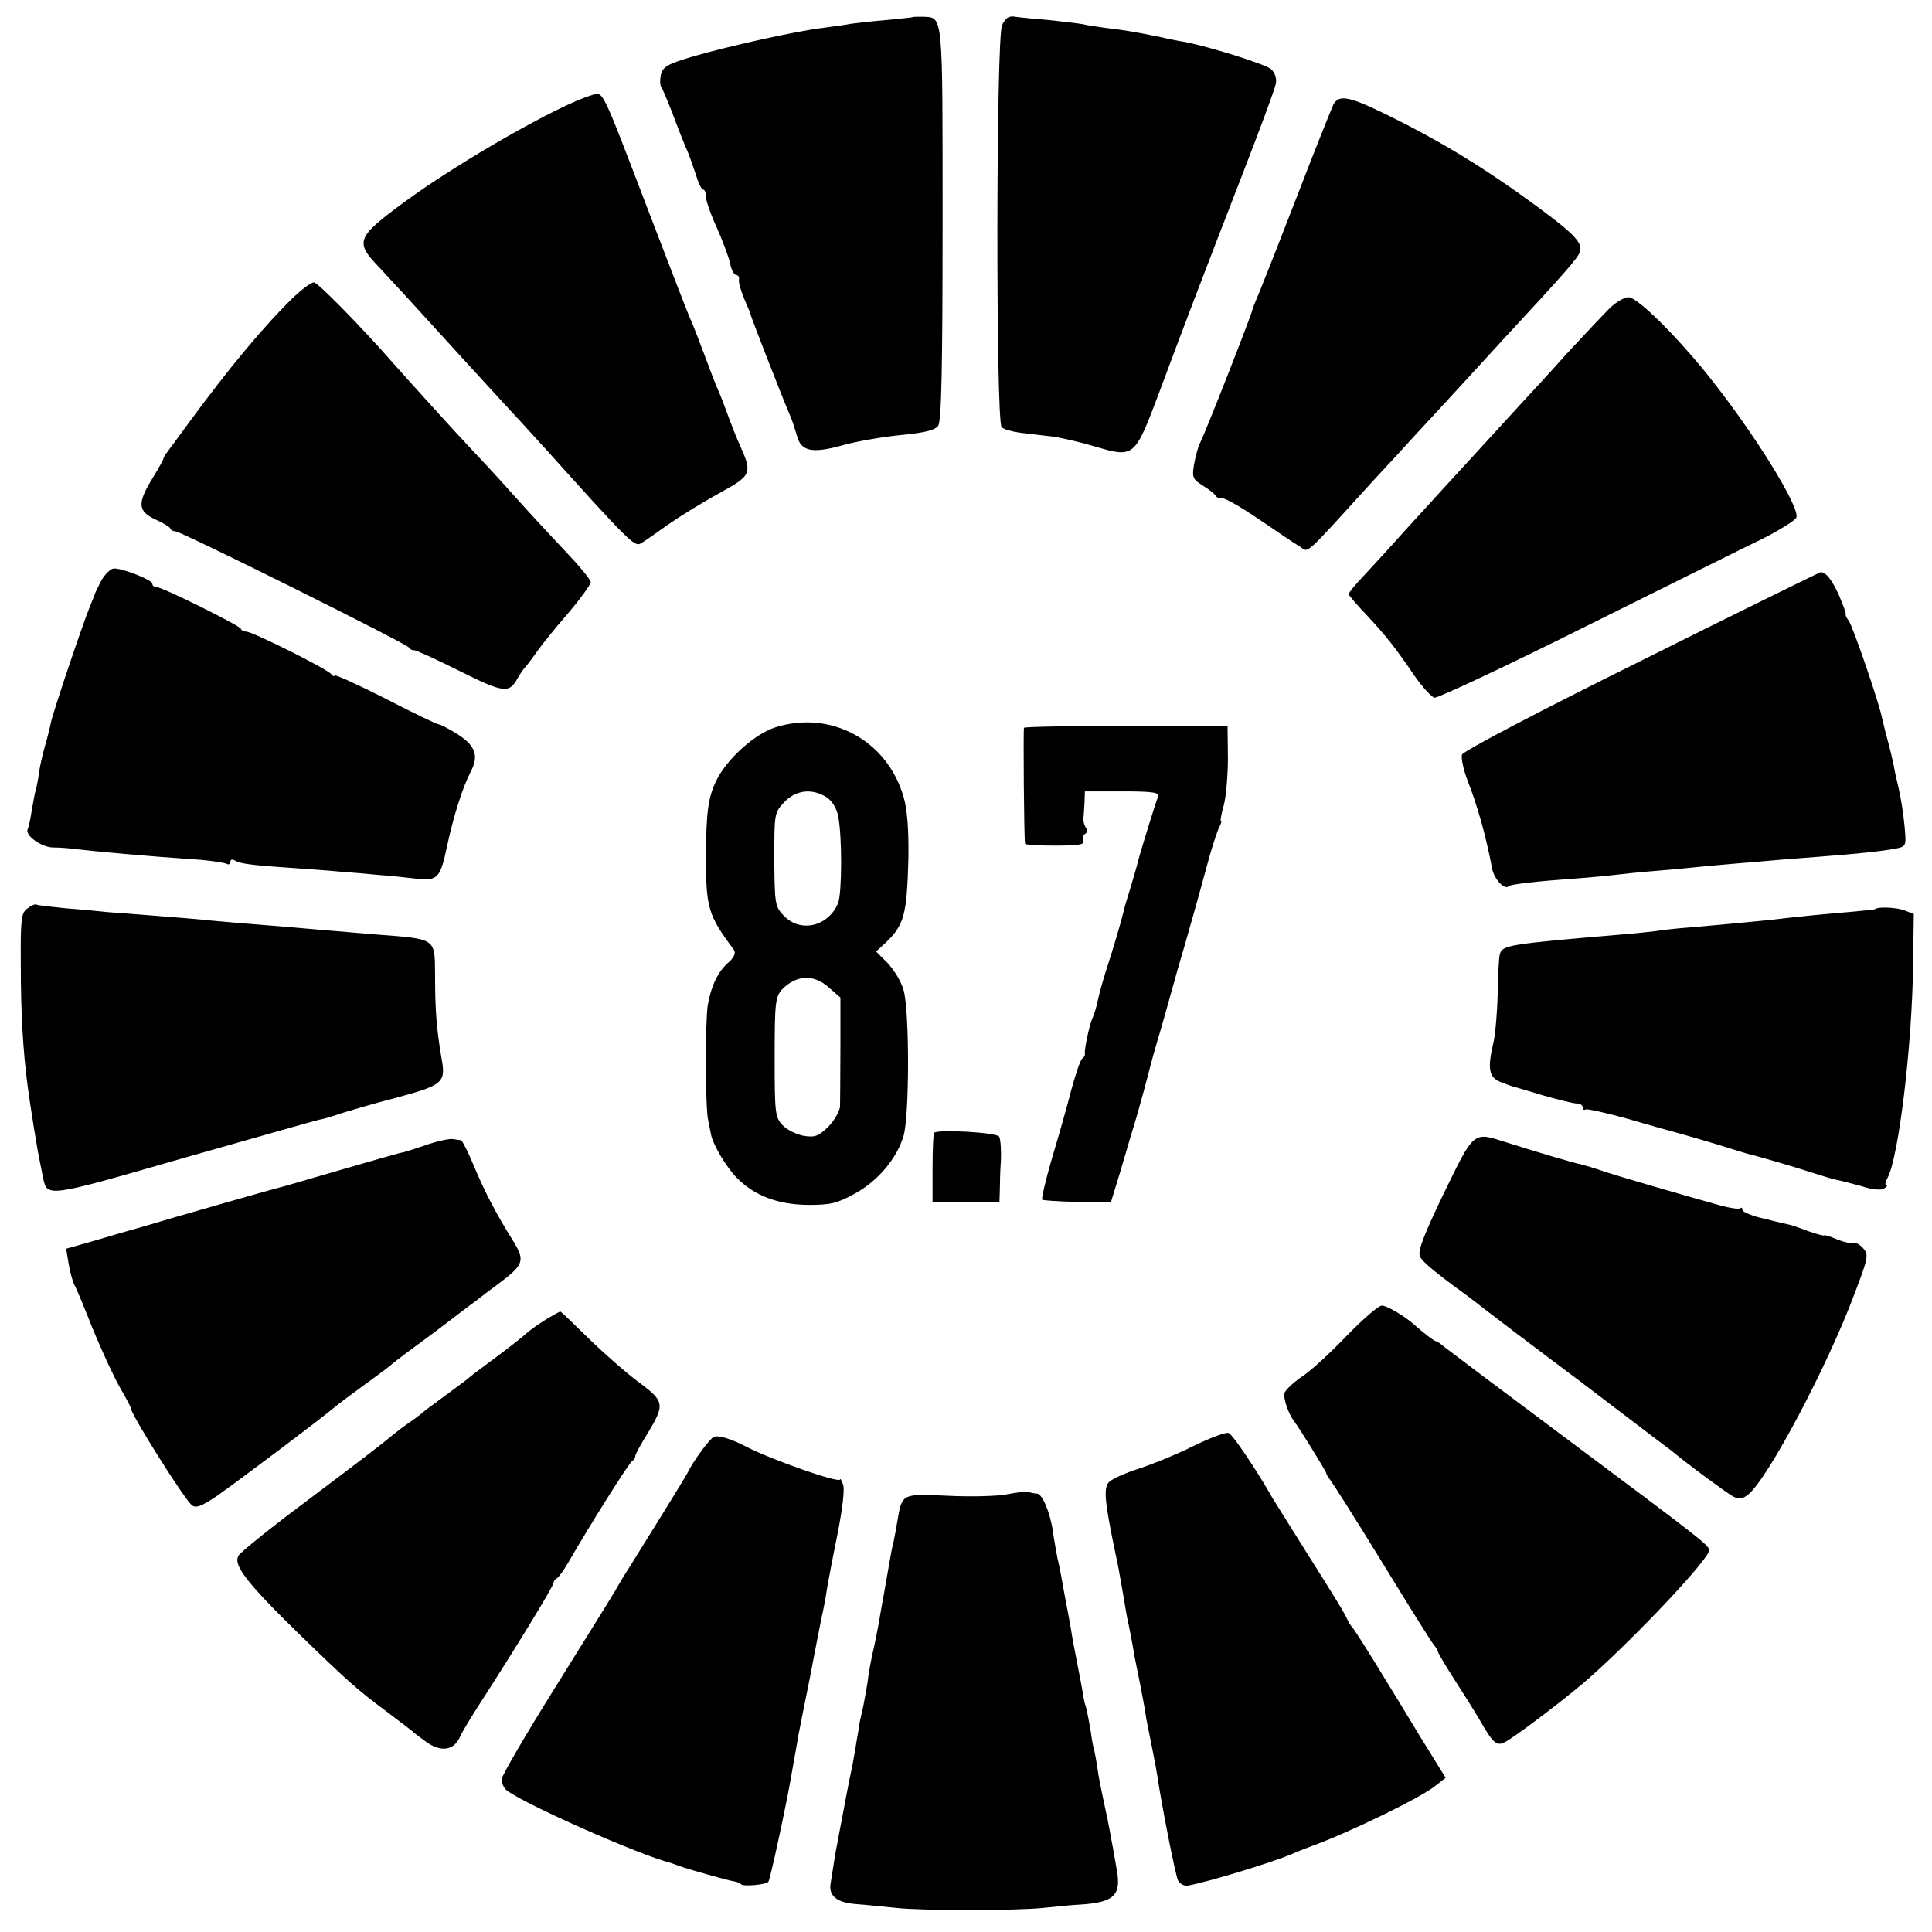
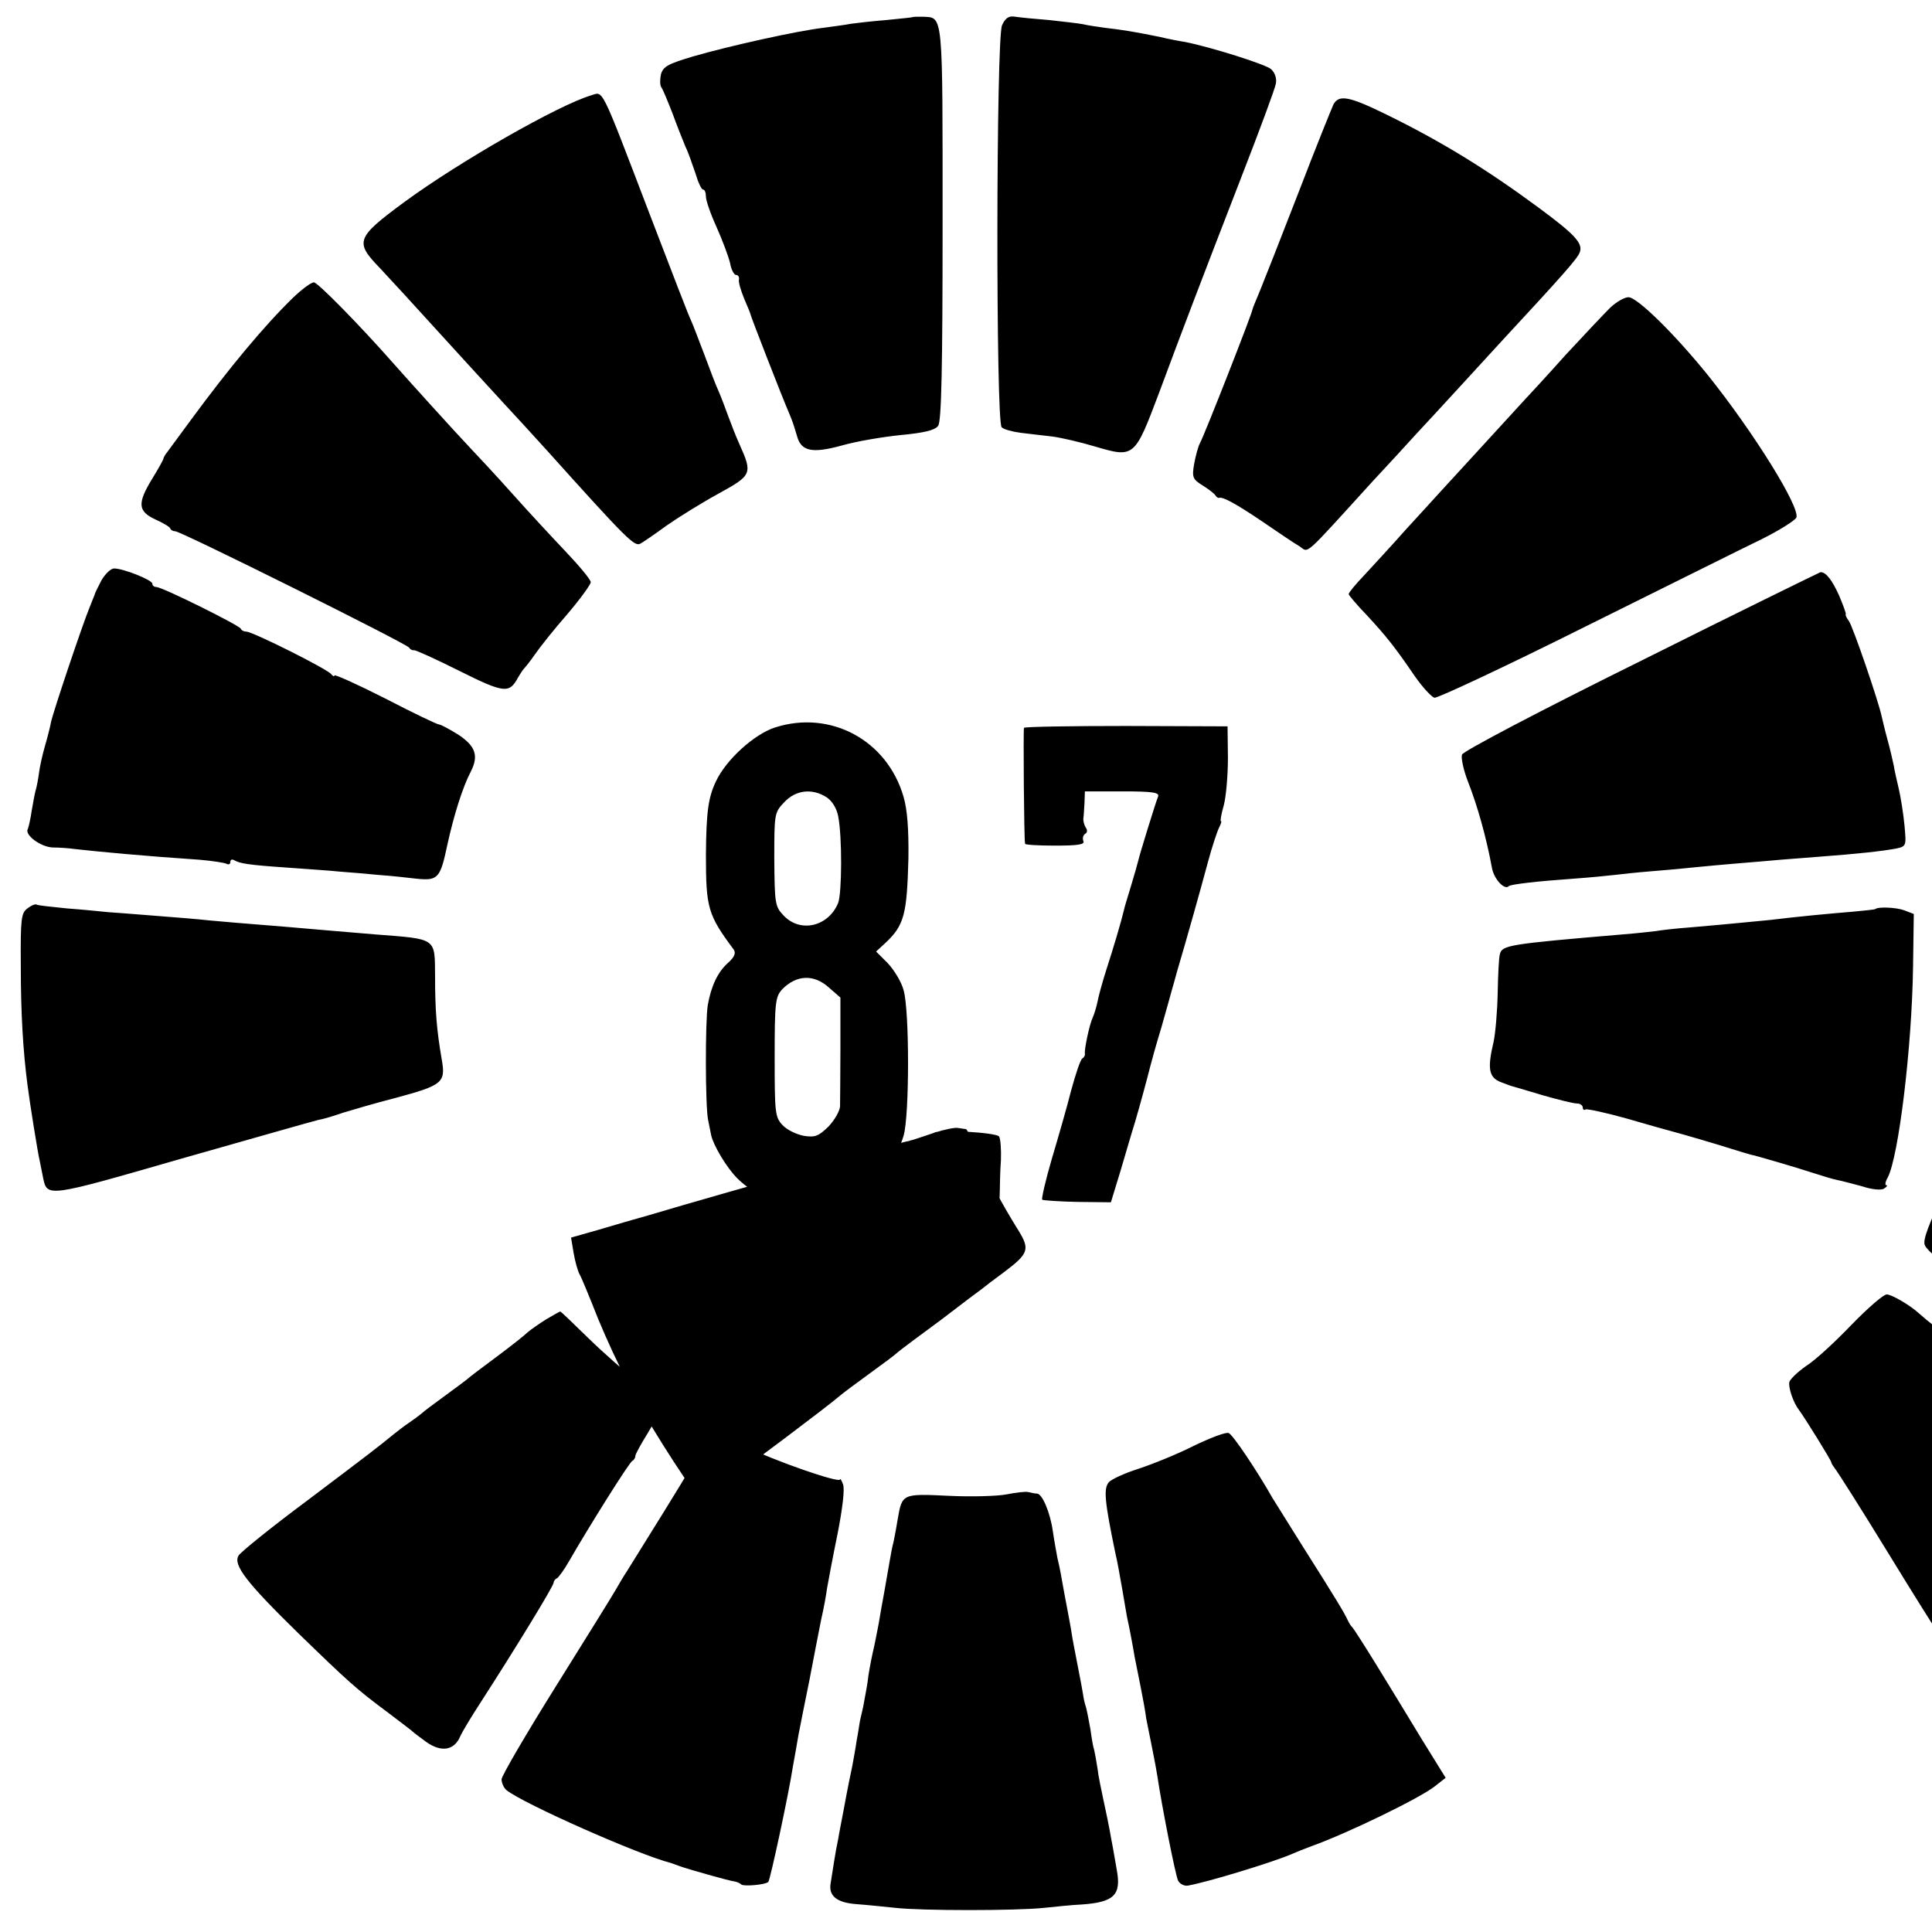
<svg xmlns="http://www.w3.org/2000/svg" version="1.0" width="693.333" height="693.333" viewBox="0 0 520 520">
-   <path d="M245.7 4.6c-.1.1-3.3.4-7.2.8-3.8.3-8.1.8-9.5 1-1.4.3-4.7.7-7.5 1.1-6.9.8-25.4 4.9-35 7.7-6.7 2-8 2.7-8.6 4.8-.3 1.4-.3 2.9.1 3.5.4.5 1.7 3.7 3 7 1.2 3.3 2.8 7.3 3.5 9 .8 1.6 1.9 4.9 2.7 7.2.7 2.4 1.6 4.3 2 4.3.5 0 .8.9.8 1.9 0 1.1 1.3 4.8 2.9 8.3 1.6 3.6 3.2 7.9 3.6 9.6.3 1.8 1.1 3.2 1.6 3.2.6 0 .9.6.8 1.2-.2.7.5 3 1.4 5.2.9 2.1 1.7 4 1.7 4.2 0 .4 8.4 22 10.3 26.4 1.2 2.9 1.1 2.7 2.2 6.3 1.1 4.2 4.1 4.8 12.1 2.6 3.8-1.1 10.9-2.3 15.8-2.8 6.3-.6 9.3-1.3 10.1-2.5.9-1.1 1.2-15.8 1.2-54.6 0-57.3.2-55.2-5.3-55.5-1.4 0-2.6 0-2.7.1zm24 2.2c-1.6 3.4-1.7 106.6-.1 108.2.6.6 2.9 1.2 5.2 1.5 2.3.3 6.1.7 8.5 1 2.3.3 7.5 1.5 11.5 2.7 10.5 3.1 10.6 2.9 17.1-14.3 6.8-18.3 11.2-29.8 22.2-58.2 4.9-12.6 9.1-23.9 9.3-25.2.3-1.4-.3-3-1.3-3.9-1.5-1.3-16.1-5.9-23.1-7.3-1.4-.2-4.5-.8-7-1.4-6.9-1.4-10.1-1.9-14.5-2.4-2.2-.3-4.9-.7-6.1-1-1.1-.2-5.2-.7-9-1.1-3.8-.3-7.9-.7-9.2-.9-1.6-.3-2.6.3-3.5 2.3zM159 25.7c-8.7 2.6-35.2 17.7-50.2 28.7-13 9.6-13.4 10.7-6.5 17.8 1.7 1.9 5.5 5.9 8.2 8.9 9.8 10.8 22.1 24.2 25.5 27.9 1.9 2 6.9 7.5 11 12 22.1 24.6 23.8 26.2 25.4 25.3.6-.3 3.8-2.5 7.1-4.9 3.3-2.3 9.6-6.2 14-8.6 8.9-4.9 9.1-5.3 5.5-13.3-1-2.2-2.3-5.6-3-7.5-.7-1.9-1.8-4.9-2.5-6.5-.8-1.7-2.5-6.2-3.9-10-1.5-3.9-3-7.9-3.5-9-.6-1.1-5.5-13.9-11.1-28.5-13.7-35.8-12.5-33.3-16-32.3zm199.9 2.4c-.5 1.1-4.8 11.7-9.4 23.7-4.6 11.9-9.3 23.8-10.4 26.5-1.1 2.6-2 4.8-2 5 .1.6-13 34-14.1 35.9-.5.9-1.2 3.5-1.6 5.7-.6 3.5-.4 4.1 2.2 5.7 1.6 1 3.2 2.2 3.5 2.7.3.5.8.8 1 .7 1-.4 4.9 1.8 11.7 6.4 4.1 2.8 8.5 5.8 9.9 6.6 2.7 1.7.5 3.7 19.7-17.4 4.5-4.8 9.7-10.5 11.6-12.6 1.9-2 7.3-7.9 12-13s9.6-10.5 11-12c16.4-17.7 20.6-22.4 21.2-24.1.9-2.4-1.3-4.8-11.2-12.1-14.1-10.4-26.2-17.8-40.9-25-10-4.9-12.7-5.4-14.2-2.7zM78.8 80.2C71.1 87.7 61.7 99 51.4 113c-3 4.1-5.9 8-6.4 8.7-.6.7-1 1.5-1 1.7 0 .3-1.4 2.8-3 5.4-4.1 6.7-3.9 8.8.8 11 2 .9 3.9 2 4 2.4.2.5.8.8 1.4.8 1.5 0 62.2 30.2 62.9 31.3.3.5.9.8 1.3.7.4-.1 5.9 2.4 12.3 5.6 12 6 13.4 6.1 15.7 1.8.6-1 1.3-2.1 1.6-2.4.3-.3 1.7-2 3-3.9s5.2-6.8 8.7-10.8c3.5-4.1 6.3-8 6.3-8.6 0-.7-3.1-4.4-6.8-8.3-3.7-3.9-10.1-10.8-14.2-15.4s-9.3-10.2-11.5-12.5c-3.9-4.1-17.1-18.7-20.8-22.9C96.9 87.6 85.5 76 84.5 76c-.8 0-3.3 1.9-5.7 4.2zm354.6 2.6c-1.6 1.6-6.9 7.2-11.9 12.6-4.9 5.5-10.1 11.1-11.5 12.6-8.3 9.1-19.9 21.7-22 24-1.4 1.5-5.6 6.2-9.5 10.4-3.8 4.3-8.9 9.8-11.2 12.3-2.4 2.5-4.3 4.8-4.3 5.2 0 .3 2.2 2.9 4.8 5.6 5.3 5.7 7.6 8.6 13 16.5 2.1 3 4.5 5.6 5.3 5.8.9.1 19.1-8.4 40.5-19.1 21.4-10.6 42.8-21.3 47.6-23.6 4.8-2.4 8.9-5 9.3-5.8 1-2.8-11.4-22.8-23.8-38.3-8.8-10.9-19-21-21.4-21-1.1 0-3.3 1.3-4.9 2.8zM27.3 156.2c-.9 1.8-1.8 3.5-1.8 3.8-.1.3-.7 1.8-1.4 3.5-1.9 4.6-10 28.7-10.4 31-.2 1.1-.9 3.9-1.6 6.3-.7 2.4-1.4 5.6-1.6 7.2-.2 1.6-.6 3.7-.9 4.7-.3 1-.7 3.5-1.1 5.7-.3 2.1-.8 4.2-1 4.7-1 1.6 3.5 4.9 6.7 5 1.8 0 4.4.2 5.8.4 6.1.7 18.8 1.9 33.7 2.9 3.5.3 6.7.8 7.3 1.1.5.3 1 .1 1-.5s.4-.8 1-.5c1.5.9 3.8 1.3 14.1 2 5.2.4 11.7.8 14.4 1.1 2.8.2 7.5.6 10.5.9 3 .2 7.6.7 10.1 1 5.8.6 6.4-.1 8.3-9.1 1.7-7.8 4.1-15.5 6.3-19.7 2.2-4.3 1.3-6.9-3.4-10-2.4-1.5-4.7-2.7-5.1-2.7-.5 0-7-3.1-14.5-7-7.5-3.8-13.7-6.6-13.7-6.2 0 .4-.4.2-.8-.3-.8-1.3-21.2-11.5-22.9-11.5-.6 0-1.3-.3-1.5-.8-.4-.9-21.1-11.2-22.7-11.2-.6 0-1.1-.4-1.1-.9 0-1-7.8-4.1-10.3-4.1-.9 0-2.4 1.5-3.4 3.2zm414.5 21.6c-27.5 13.6-48 24.4-48.3 25.3-.3.9.4 4.1 1.5 7 2.6 6.6 5 15 6.6 23.7.6 2.9 3.4 5.9 4.5 4.7.6-.5 7.5-1.3 17.4-2 4.3-.3 9.3-.8 11-1 1.6-.2 6.2-.7 10-1 3.9-.3 9.3-.8 12-1.1 2.8-.3 7.7-.7 11-1 3.3-.3 7.6-.6 9.5-.8 1.9-.2 7.6-.6 12.5-1 10.7-.8 17-1.5 20.8-2.2 2.8-.6 2.8-.7 2.3-6.2-.3-3.2-1-7.5-1.5-9.7-.5-2.2-1.2-5.1-1.4-6.5-.3-1.4-1-4.5-1.7-7s-1.3-5.2-1.5-6c-.8-4-7.9-24.7-8.9-25.9-.6-.8-1-1.6-.8-1.8.1-.2-.7-2.4-1.8-5-1.9-4.2-3.5-6.3-5-6.3-.3.1-22 10.7-48.2 23.8zm-233.2 18c-5.6 1.8-13.2 8.7-15.9 14.5-2.1 4.4-2.6 8.3-2.7 19.7 0 14.4.5 16.2 7.5 25.6.6.9.2 2-1.6 3.6-2.7 2.4-4.5 6.2-5.4 11.3-.7 4.2-.7 27.4.1 31 .3 1.6.7 3.4.8 4 .6 2.8 4.2 8.8 7 11.6 4.8 4.8 11 7.1 19.1 7.2 6 0 7.8-.4 12.5-3 6.3-3.4 11.4-9.5 13.2-15.6 1.6-5.5 1.6-33.8 0-39.2-.6-2.3-2.6-5.5-4.3-7.3l-3.1-3.1 2.5-2.3c5.1-4.8 5.8-7.7 6.2-22.8.1-7.8-.3-13.1-1.3-16.5-4.4-15.3-19.7-23.5-34.6-18.7zm13.9 18.8c1.5 1 2.7 3 3.1 5.1 1.1 5.6 1 20.6 0 23.3-2.6 6.4-10.2 8.2-14.7 3.4-2.3-2.4-2.4-3.2-2.5-15.1 0-12.2 0-12.6 2.7-15.4 3.1-3.3 7.5-3.8 11.4-1.3zm.6 51.2l3.1 2.7V282c0 7.4-.1 14.5-.1 15.8-.1 1.3-1.5 3.7-3.1 5.4-2.7 2.6-3.6 3-6.7 2.5-2-.4-4.5-1.6-5.7-2.9-2-2.1-2.1-3.4-2.1-18.3 0-14.7.2-16.2 2-18.2 3.8-3.9 8.5-4.2 12.6-.5zm52.5-69.9c-.2.6 0 30 .3 31.2 0 .3 3.7.5 8.1.5 6.2 0 8-.3 7.6-1.2-.3-.8-.1-1.6.5-2 .6-.3.6-1.1.1-1.7-.4-.7-.7-1.8-.6-2.5.1-.6.2-2.6.3-4.2l.1-3h10.1c8.2 0 10 .3 9.6 1.4-.7 1.7-5 15.7-5.3 17.1-.1.5-1 3.7-2 7s-1.9 6.2-1.9 6.5c-.7 3-3 10.7-4.6 15.6-1.1 3.4-2.2 7.4-2.5 9-.3 1.5-.9 3.4-1.3 4.3-.8 1.6-2.3 8.5-2.1 9.7.1.4-.2 1-.7 1.3-.5.3-1.8 4.2-3 8.6-1.1 4.4-3.5 12.7-5.2 18.4-1.7 5.8-2.8 10.7-2.6 11 .3.2 4.6.5 9.5.6l9 .1 2.6-8.5c1.4-4.7 3.1-10.6 3.9-13.1 1.2-4.1 3.1-11 4.1-15 .2-.8 1.5-5.6 3-10.5 1.4-5 2.7-9.5 2.8-10 .2-.6.8-2.8 1.4-5 2.5-8.4 6.4-22.3 8.3-29.4 1.1-4.1 2.5-8.3 3-9.3s.8-1.8.5-1.8c-.2 0 .1-1.9.8-4.3.6-2.3 1.1-8 1.1-12.7l-.1-8.5-27.3-.1c-15 0-27.3.2-27.5.5zM7.4 244.5c-1.7 1.2-1.9 2.7-1.8 15.7 0 12.4.6 22.7 1.8 31.8.6 4.8 2.8 18.5 3.3 20.5.2 1.1.6 3.1.9 4.5 1.1 5.3 1 5.3 37.4-5.2 19-5.4 35.5-10.1 36.8-10.4 1.3-.2 4.2-1.1 6.5-1.9 2.3-.7 8.7-2.6 14.2-4 12.6-3.4 13.5-4.1 12.4-10.3-1.4-8.1-1.8-13.4-1.8-22.3-.1-10.6.7-10.1-16.1-11.4-11.8-1-14.4-1.2-23.5-2-15.1-1.2-17-1.4-21.5-1.8-2.5-.3-8.8-.8-14-1.2-5.2-.4-11.1-.9-13-1-1.9-.2-6.9-.7-11-1-4.1-.4-7.7-.8-8.1-1-.3-.3-1.5.2-2.5 1zm497.3.2c-.1.1-2.9.4-6.2.7-6.1.5-14.7 1.3-22 2.2-4.3.4-9.9 1-21.5 2-4.1.3-8.3.8-9.3 1-1 .1-5 .6-9 .9-30.7 2.6-32.4 2.9-33 5.3-.3.9-.5 5.7-.6 10.6-.1 4.8-.6 10.7-1.1 13-1.7 7.2-1.3 9.5 1.8 10.8 1.5.6 3.2 1.2 3.7 1.3.6.2 4.2 1.2 8.1 2.4 3.9 1.1 7.9 2.1 8.8 2.1.9 0 1.6.5 1.6 1.1 0 .5.3.8.8.5.4-.2 5.5.9 11.2 2.5 5.8 1.7 11.2 3.2 12 3.4 3 .8 11.6 3.3 16.3 4.8 2.6.8 4.9 1.5 5 1.5.5 0 12.5 3.5 16.7 4.9 2.5.8 5.4 1.7 6.5 1.9 1.1.2 4.1 1 6.7 1.7 2.7.9 5.2 1.1 5.9.6.8-.5 1-.9.6-.9s-.3-.9.4-2.1c2.9-5.6 6.5-34.9 6.8-56.7l.2-14.2-2.6-1c-2.2-.8-7.1-1-7.8-.3zm-253.3 60.2c-.2.2-.4 4.5-.4 9.6v9.1l9-.1h9l.1-3c0-1.6.1-5.4.3-8.3.1-2.8-.1-5.7-.5-6.3-.6-1.1-16.5-2-17.5-1zm-135.9 3c-2.7.9-5.3 1.8-5.7 1.9-.5.1-.9.2-1 .3-.2 0-1 .2-1.8.4s-7.1 2-14 4-13.8 4-15.5 4.5c-1.6.4-9.5 2.6-17.5 4.9-8 2.3-17.4 5-21 6.1-3.6 1-9.8 2.8-13.8 4l-7.4 2.1.7 4.2c.4 2.3 1.1 4.8 1.6 5.7.5.8 2.7 6.2 5 12 2.4 5.8 5.6 12.7 7.2 15.5 1.6 2.7 2.9 5.2 2.9 5.5 0 1.6 14.2 24.2 16.4 26.1 1.1.9 2.5.4 6.7-2.4 5.3-3.7 29-21.5 31.7-23.9.8-.7 4.4-3.4 8-6 3.6-2.6 7.1-5.2 7.8-5.9.7-.6 5.9-4.5 11.5-8.6 5.5-4.2 10.5-8 11.1-8.4.6-.5 3.2-2.5 5.8-4.4 6.8-5.1 7.2-6.2 3.9-11.5-4.6-7.4-7.6-13.1-10.6-20.3-1.5-3.7-3.1-6.7-3.4-6.8-.3 0-1.3-.2-2.1-.3-.8-.2-3.7.4-6.5 1.3zm273.1 13.3c-5.5 11.4-7.1 15.7-6.4 17 .7 1.5 4.1 4.3 13.3 11 .5.4 2.4 1.8 4 3.1 1.7 1.3 13.2 10.1 25.8 19.5 12.5 9.5 23.5 17.9 24.5 18.6 4.7 3.9 14.9 11.4 16.7 12.4 1.6.8 2.5.7 4.1-.6 5.3-4.4 21.2-34.3 28.6-54.1 3.7-9.7 3.8-10.5 2.2-12.2-.9-1-2-1.6-2.5-1.3-.4.2-2.4-.2-4.4-1-1.9-.8-3.5-1.3-3.5-1.1 0 .2-1.9-.3-4.2-1.1-2.4-.9-4.7-1.7-5.3-1.8-.5-.1-3.6-.8-6.7-1.6-3.2-.7-5.8-1.8-5.8-2.3 0-.6-.3-.8-.6-.5-.3.3-2.6 0-5.2-.7-13.2-3.7-27.2-7.8-31.2-9.1-2.5-.9-5.3-1.7-6.4-2-1.8-.3-12.2-3.4-20.4-6-8.7-2.8-8.4-3.1-16.6 13.8zm-26.1 38.3c-4.4 4.6-9.8 9.6-12.2 11.1-2.3 1.6-4.4 3.6-4.6 4.4-.3 1.5 1.1 5.6 2.6 7.5 1.5 2 8.7 13.6 8.7 14.1 0 .3.5 1 1 1.7.6.7 6.9 10.6 14 22.2s13.3 21.5 13.9 22.2c.6.7 1.1 1.5 1.1 1.8 0 .3 1.9 3.6 4.3 7.3 2.4 3.7 5.4 8.5 6.7 10.7 4.2 7.3 4.9 7.8 7.9 5.9 4.3-2.7 17.2-12.6 22-16.9 12.9-11.5 32-31.8 32.1-34.2 0-1.4-1.3-2.4-40-31.3-16.2-12.1-30.3-22.7-31.3-23.5-.9-.8-1.9-1.5-2.2-1.5-.4 0-3.1-2-5.9-4.5-2.4-2.2-7.2-5-8.6-5.1-.9-.1-5.1 3.6-9.5 8.1zM147 355.1c-1.9 1.2-4.2 2.8-5 3.5-.8.8-4.6 3.8-8.5 6.7-3.8 2.8-7.2 5.4-7.5 5.7-.3.3-3 2.3-6 4.5s-6 4.4-6.6 5c-.6.5-2.2 1.7-3.4 2.5-1.2.8-3 2.2-4 3-4.4 3.6-6.5 5.2-23.2 17.8-9.7 7.2-18.1 14-18.6 14.9-1.5 2.5 2.1 7.2 16 20.8 13.7 13.3 15.7 15.1 24.3 21.5 3.3 2.5 6.2 4.7 6.5 5 .3.3 2 1.6 3.8 2.9 4 2.8 7.4 2.2 9-1.4.6-1.4 3.1-5.5 5.5-9.2 9.3-14.4 19.7-31.4 19.7-32.3 0-.4.4-1 .9-1.2.4-.2 1.9-2.2 3.2-4.5 5.3-9.2 16.3-26.8 17.1-27.1.4-.2.8-.8.8-1.3s1.5-3.2 3.3-6.1c4.7-7.8 4.6-8.6-2.4-13.8-3.4-2.5-9.4-7.8-13.5-11.8-4-3.9-7.4-7.2-7.6-7.2-.2 0-1.9 1-3.8 2.1zm174.4 34c-4.3 2.2-11 4.9-14.9 6.2-3.8 1.2-7.5 2.9-8.1 3.7-1.4 1.7-1.1 5.1 1.9 19.5.3 1.1 1.1 5.4 1.8 9.5s1.3 7.7 1.4 8c.2.7 1.4 6.9 1.9 10 .3 1.4 1 5 1.6 8 .6 3 1.3 6.8 1.5 8.5.3 1.6 1.1 5.5 1.7 8.5.6 3 1.2 6.2 1.3 7 1.2 8.1 4.9 26.9 5.6 28.2.5.9 1.7 1.5 2.7 1.3 5.5-1 22.5-6.2 27.7-8.4 1.1-.5 3.6-1.5 5.5-2.2 10-3.6 29.5-13.1 33.3-16.2l2.8-2.2-6.5-10.5c-3.5-5.8-9-14.8-12.2-20-3.2-5.2-6.1-9.7-6.4-10-.4-.3-.9-1.2-1.3-2-.8-1.8-2.9-5.3-12.2-20-3.8-6.1-7.4-11.8-8-12.8-4.2-7.4-10.7-17.1-11.8-17.5-.8-.3-4.9 1.3-9.3 3.4zm-129.2-2.4c-1.1.4-5.6 6.5-7.2 9.8-.4.9-11.5 18.8-16.2 26.3-1 1.5-2.4 3.9-3.2 5.3-.8 1.4-8 13-16 25.8S135 478 135 478.9c0 1 .6 2.3 1.3 2.9 4.6 3.7 35.8 17.5 44.2 19.6.6.2 1.7.6 2.5.9 1.9.7 13.1 3.9 14.7 4.1.7.1 1.5.5 1.8.8.6.6 6.6.1 7.3-.7.5-.5 5.5-23.7 6.6-31 .4-2.2 1.1-6 1.5-8.5.5-2.5 1.8-9.2 3-15 1.1-5.8 2.5-13 3.1-16 .7-3 1.4-6.9 1.6-8.5.3-1.7 1.5-8.2 2.8-14.5 1.4-7.1 2-12.3 1.5-13.5-.4-1.1-.8-1.7-.8-1.3-.1 1.1-18.2-5.2-25.2-8.8-4.3-2.2-7.3-3.1-8.7-2.7zm78.8 15.5c-2.5.5-9.6.7-15.7.4-12.5-.6-12.5-.6-13.7 6.4-.3 1.9-.8 4.6-1.1 6-.4 1.4-.8 3.8-1.1 5.5-.3 1.6-.9 5.2-1.4 8-.5 2.7-1.2 6.6-1.5 8.5-.4 1.9-1 5.4-1.6 7.8-.5 2.3-1.2 5.9-1.4 8-.3 2-.9 5-1.2 6.7-.4 1.6-.7 3.2-.8 3.5-.1.3-.4 2.7-.9 5.3-.4 2.7-1 5.9-1.2 7-.5 2.4-1 4.6-2.4 12.2-.5 2.7-1.2 6.1-1.4 7.5-.3 1.3-.8 4-1.1 6-.3 2-.7 4.5-.9 5.7-.7 3.5 1.5 5.4 6.9 5.8 2.8.2 7.5.7 10.5 1 6.9.8 32.7.8 40 0 3-.3 7.6-.8 10.1-.9 8.8-.6 10.7-2.6 9.5-9.2-.3-1.6-.9-5.4-1.5-8.4-.5-3-1.5-7.8-2.1-10.5-.6-2.8-1.4-6.6-1.6-8.5-.3-1.9-.7-4.2-.9-5-.3-.8-.7-3.3-1-5.5-.4-2.2-.9-4.9-1.2-6-.4-1.1-.7-2.7-.8-3.5-.1-.8-.8-4.4-1.5-8-.7-3.6-1.4-7.2-1.5-8-.2-1.5-1-5.7-2.1-11.5-.3-1.7-.7-3.9-.9-5-.2-1.1-.6-3-.9-4.2-.2-1.1-.8-4.3-1.2-7-.7-5.2-2.9-10.3-4.3-10.3-.5 0-1.5-.2-2.3-.4-.7-.2-3.3.1-5.8.6z" />
+   <path d="M245.7 4.6c-.1.1-3.3.4-7.2.8-3.8.3-8.1.8-9.5 1-1.4.3-4.7.7-7.5 1.1-6.9.8-25.4 4.9-35 7.7-6.7 2-8 2.7-8.6 4.8-.3 1.4-.3 2.9.1 3.5.4.5 1.7 3.7 3 7 1.2 3.3 2.8 7.3 3.5 9 .8 1.6 1.9 4.9 2.7 7.2.7 2.4 1.6 4.3 2 4.3.5 0 .8.9.8 1.9 0 1.1 1.3 4.8 2.9 8.3 1.6 3.6 3.2 7.9 3.6 9.6.3 1.8 1.1 3.2 1.6 3.2.6 0 .9.6.8 1.2-.2.7.5 3 1.4 5.2.9 2.1 1.7 4 1.7 4.2 0 .4 8.4 22 10.3 26.4 1.2 2.9 1.1 2.7 2.2 6.3 1.1 4.2 4.1 4.8 12.1 2.6 3.8-1.1 10.9-2.3 15.8-2.8 6.3-.6 9.3-1.3 10.1-2.5.9-1.1 1.2-15.8 1.2-54.6 0-57.3.2-55.2-5.3-55.5-1.4 0-2.6 0-2.7.1zm24 2.2c-1.6 3.4-1.7 106.6-.1 108.2.6.6 2.9 1.2 5.2 1.5 2.3.3 6.1.7 8.5 1 2.3.3 7.5 1.5 11.5 2.7 10.5 3.1 10.6 2.9 17.1-14.3 6.8-18.3 11.2-29.8 22.2-58.2 4.9-12.6 9.1-23.9 9.3-25.2.3-1.4-.3-3-1.3-3.9-1.5-1.3-16.1-5.9-23.1-7.3-1.4-.2-4.5-.8-7-1.4-6.9-1.4-10.1-1.9-14.5-2.4-2.2-.3-4.9-.7-6.1-1-1.1-.2-5.2-.7-9-1.1-3.8-.3-7.9-.7-9.2-.9-1.6-.3-2.6.3-3.5 2.3zM159 25.7c-8.7 2.6-35.2 17.7-50.2 28.7-13 9.6-13.4 10.7-6.5 17.8 1.7 1.9 5.5 5.9 8.2 8.9 9.8 10.8 22.1 24.2 25.5 27.9 1.9 2 6.9 7.5 11 12 22.1 24.6 23.8 26.2 25.4 25.3.6-.3 3.8-2.5 7.1-4.9 3.3-2.3 9.6-6.2 14-8.6 8.9-4.9 9.1-5.3 5.5-13.3-1-2.2-2.3-5.6-3-7.5-.7-1.9-1.8-4.9-2.5-6.5-.8-1.7-2.5-6.2-3.9-10-1.5-3.9-3-7.9-3.5-9-.6-1.1-5.5-13.9-11.1-28.5-13.7-35.8-12.5-33.3-16-32.3zm199.9 2.4c-.5 1.1-4.8 11.7-9.4 23.7-4.6 11.9-9.3 23.8-10.4 26.5-1.1 2.6-2 4.8-2 5 .1.6-13 34-14.1 35.9-.5.9-1.2 3.5-1.6 5.7-.6 3.5-.4 4.1 2.2 5.7 1.6 1 3.2 2.2 3.5 2.7.3.5.8.8 1 .7 1-.4 4.9 1.8 11.7 6.4 4.1 2.8 8.5 5.8 9.9 6.6 2.7 1.7.5 3.7 19.7-17.4 4.5-4.8 9.7-10.5 11.6-12.6 1.9-2 7.3-7.9 12-13s9.6-10.5 11-12c16.4-17.7 20.6-22.4 21.2-24.1.9-2.4-1.3-4.8-11.2-12.1-14.1-10.4-26.2-17.8-40.9-25-10-4.9-12.7-5.4-14.2-2.7zM78.8 80.2C71.1 87.7 61.7 99 51.4 113c-3 4.1-5.9 8-6.4 8.7-.6.7-1 1.5-1 1.7 0 .3-1.4 2.8-3 5.4-4.1 6.7-3.9 8.8.8 11 2 .9 3.9 2 4 2.4.2.5.8.8 1.4.8 1.5 0 62.2 30.2 62.9 31.3.3.5.9.8 1.3.7.4-.1 5.9 2.4 12.3 5.6 12 6 13.4 6.1 15.7 1.8.6-1 1.3-2.1 1.6-2.4.3-.3 1.7-2 3-3.9s5.2-6.8 8.7-10.8c3.5-4.1 6.3-8 6.3-8.6 0-.7-3.1-4.4-6.8-8.3-3.7-3.9-10.1-10.8-14.2-15.4s-9.3-10.2-11.5-12.5c-3.9-4.1-17.1-18.7-20.8-22.9C96.9 87.6 85.5 76 84.5 76c-.8 0-3.3 1.9-5.7 4.2zm354.6 2.6c-1.6 1.6-6.9 7.2-11.9 12.6-4.9 5.5-10.1 11.1-11.5 12.6-8.3 9.1-19.9 21.7-22 24-1.4 1.5-5.6 6.2-9.5 10.4-3.8 4.3-8.9 9.8-11.2 12.3-2.4 2.5-4.3 4.8-4.3 5.2 0 .3 2.2 2.9 4.8 5.6 5.3 5.7 7.6 8.6 13 16.5 2.1 3 4.5 5.6 5.3 5.8.9.1 19.1-8.4 40.5-19.1 21.4-10.6 42.8-21.3 47.6-23.6 4.8-2.4 8.9-5 9.3-5.8 1-2.8-11.4-22.8-23.8-38.3-8.8-10.9-19-21-21.4-21-1.1 0-3.3 1.3-4.9 2.8zM27.3 156.2c-.9 1.8-1.8 3.5-1.8 3.8-.1.3-.7 1.8-1.4 3.5-1.9 4.6-10 28.7-10.4 31-.2 1.1-.9 3.9-1.6 6.3-.7 2.4-1.4 5.6-1.6 7.2-.2 1.6-.6 3.7-.9 4.7-.3 1-.7 3.5-1.1 5.7-.3 2.1-.8 4.2-1 4.7-1 1.6 3.5 4.9 6.7 5 1.8 0 4.4.2 5.8.4 6.1.7 18.8 1.9 33.7 2.9 3.5.3 6.7.8 7.3 1.1.5.3 1 .1 1-.5s.4-.8 1-.5c1.5.9 3.8 1.3 14.1 2 5.2.4 11.7.8 14.4 1.1 2.8.2 7.5.6 10.5.9 3 .2 7.6.7 10.1 1 5.8.6 6.4-.1 8.3-9.1 1.7-7.8 4.1-15.5 6.3-19.7 2.2-4.3 1.3-6.9-3.4-10-2.4-1.5-4.7-2.7-5.1-2.7-.5 0-7-3.1-14.5-7-7.5-3.8-13.7-6.6-13.7-6.2 0 .4-.4.2-.8-.3-.8-1.3-21.2-11.5-22.9-11.5-.6 0-1.3-.3-1.5-.8-.4-.9-21.1-11.2-22.7-11.2-.6 0-1.1-.4-1.1-.9 0-1-7.8-4.1-10.3-4.1-.9 0-2.4 1.5-3.4 3.2zm414.5 21.6c-27.5 13.6-48 24.4-48.3 25.3-.3.9.4 4.1 1.5 7 2.6 6.6 5 15 6.6 23.7.6 2.9 3.4 5.9 4.5 4.7.6-.5 7.5-1.3 17.4-2 4.3-.3 9.3-.8 11-1 1.6-.2 6.2-.7 10-1 3.9-.3 9.3-.8 12-1.1 2.8-.3 7.7-.7 11-1 3.3-.3 7.6-.6 9.5-.8 1.9-.2 7.6-.6 12.5-1 10.7-.8 17-1.5 20.8-2.2 2.8-.6 2.8-.7 2.3-6.2-.3-3.2-1-7.5-1.5-9.7-.5-2.2-1.2-5.1-1.4-6.5-.3-1.4-1-4.5-1.7-7s-1.3-5.2-1.5-6c-.8-4-7.9-24.7-8.9-25.9-.6-.8-1-1.6-.8-1.8.1-.2-.7-2.4-1.8-5-1.9-4.2-3.5-6.3-5-6.3-.3.1-22 10.7-48.2 23.8zm-233.2 18c-5.6 1.8-13.2 8.7-15.9 14.5-2.1 4.4-2.6 8.3-2.7 19.7 0 14.4.5 16.2 7.5 25.6.6.9.2 2-1.6 3.6-2.7 2.4-4.5 6.2-5.4 11.3-.7 4.2-.7 27.4.1 31 .3 1.6.7 3.4.8 4 .6 2.8 4.2 8.8 7 11.6 4.8 4.8 11 7.1 19.1 7.2 6 0 7.8-.4 12.5-3 6.3-3.4 11.4-9.5 13.2-15.6 1.6-5.5 1.6-33.8 0-39.2-.6-2.3-2.6-5.5-4.3-7.3l-3.1-3.1 2.5-2.3c5.1-4.8 5.8-7.7 6.2-22.8.1-7.8-.3-13.1-1.3-16.5-4.4-15.3-19.7-23.5-34.6-18.7zm13.9 18.8c1.5 1 2.7 3 3.1 5.1 1.1 5.6 1 20.6 0 23.3-2.6 6.4-10.2 8.2-14.7 3.4-2.3-2.4-2.4-3.2-2.5-15.1 0-12.2 0-12.6 2.7-15.4 3.1-3.3 7.5-3.8 11.4-1.3zm.6 51.2l3.1 2.7V282c0 7.4-.1 14.5-.1 15.8-.1 1.3-1.5 3.7-3.1 5.4-2.7 2.6-3.6 3-6.7 2.5-2-.4-4.5-1.6-5.7-2.9-2-2.1-2.1-3.4-2.1-18.3 0-14.7.2-16.2 2-18.2 3.8-3.9 8.5-4.2 12.6-.5zm52.5-69.9c-.2.6 0 30 .3 31.2 0 .3 3.7.5 8.1.5 6.2 0 8-.3 7.6-1.2-.3-.8-.1-1.6.5-2 .6-.3.6-1.1.1-1.7-.4-.7-.7-1.8-.6-2.5.1-.6.2-2.6.3-4.2l.1-3h10.1c8.2 0 10 .3 9.6 1.4-.7 1.7-5 15.7-5.3 17.1-.1.5-1 3.7-2 7s-1.9 6.2-1.9 6.5c-.7 3-3 10.7-4.6 15.6-1.1 3.4-2.2 7.4-2.5 9-.3 1.5-.9 3.4-1.3 4.3-.8 1.6-2.3 8.5-2.1 9.7.1.4-.2 1-.7 1.3-.5.3-1.8 4.2-3 8.6-1.1 4.4-3.5 12.7-5.2 18.4-1.7 5.8-2.8 10.7-2.6 11 .3.2 4.6.5 9.5.6l9 .1 2.6-8.5c1.4-4.7 3.1-10.6 3.9-13.1 1.2-4.1 3.1-11 4.1-15 .2-.8 1.5-5.6 3-10.5 1.4-5 2.7-9.5 2.8-10 .2-.6.8-2.8 1.4-5 2.5-8.4 6.4-22.3 8.3-29.4 1.1-4.1 2.5-8.3 3-9.3s.8-1.8.5-1.8c-.2 0 .1-1.9.8-4.3.6-2.3 1.1-8 1.1-12.7l-.1-8.5-27.3-.1c-15 0-27.3.2-27.5.5zM7.4 244.5c-1.7 1.2-1.9 2.7-1.8 15.7 0 12.4.6 22.7 1.8 31.8.6 4.8 2.8 18.5 3.3 20.5.2 1.1.6 3.1.9 4.5 1.1 5.3 1 5.3 37.4-5.2 19-5.4 35.5-10.1 36.8-10.4 1.3-.2 4.2-1.1 6.5-1.9 2.3-.7 8.7-2.6 14.2-4 12.6-3.4 13.5-4.1 12.4-10.3-1.4-8.1-1.8-13.4-1.8-22.3-.1-10.6.7-10.1-16.1-11.4-11.8-1-14.4-1.2-23.5-2-15.1-1.2-17-1.4-21.5-1.8-2.5-.3-8.8-.8-14-1.2-5.2-.4-11.1-.9-13-1-1.9-.2-6.9-.7-11-1-4.1-.4-7.7-.8-8.1-1-.3-.3-1.5.2-2.5 1zm497.3.2c-.1.1-2.9.4-6.2.7-6.1.5-14.7 1.3-22 2.2-4.3.4-9.9 1-21.5 2-4.1.3-8.3.8-9.3 1-1 .1-5 .6-9 .9-30.7 2.6-32.4 2.9-33 5.3-.3.9-.5 5.7-.6 10.6-.1 4.8-.6 10.7-1.1 13-1.7 7.2-1.3 9.5 1.8 10.8 1.5.6 3.2 1.2 3.7 1.3.6.2 4.2 1.2 8.1 2.4 3.9 1.1 7.9 2.1 8.8 2.1.9 0 1.6.5 1.6 1.1 0 .5.3.8.8.5.4-.2 5.5.9 11.2 2.5 5.8 1.7 11.2 3.2 12 3.4 3 .8 11.6 3.3 16.3 4.8 2.6.8 4.9 1.5 5 1.5.5 0 12.5 3.5 16.7 4.9 2.5.8 5.4 1.7 6.5 1.9 1.1.2 4.1 1 6.7 1.7 2.7.9 5.2 1.1 5.9.6.8-.5 1-.9.6-.9s-.3-.9.4-2.1c2.9-5.6 6.5-34.9 6.8-56.7l.2-14.2-2.6-1c-2.2-.8-7.1-1-7.8-.3zm-253.3 60.2c-.2.2-.4 4.5-.4 9.6v9.1l9-.1h9l.1-3c0-1.6.1-5.4.3-8.3.1-2.8-.1-5.7-.5-6.3-.6-1.1-16.5-2-17.5-1zc-2.7.9-5.3 1.8-5.7 1.9-.5.1-.9.2-1 .3-.2 0-1 .2-1.8.4s-7.1 2-14 4-13.8 4-15.5 4.5c-1.6.4-9.5 2.6-17.5 4.9-8 2.3-17.4 5-21 6.1-3.6 1-9.8 2.8-13.8 4l-7.4 2.1.7 4.2c.4 2.3 1.1 4.8 1.6 5.7.5.8 2.7 6.2 5 12 2.4 5.8 5.6 12.7 7.2 15.5 1.6 2.7 2.9 5.2 2.9 5.5 0 1.6 14.2 24.2 16.4 26.1 1.1.9 2.5.4 6.7-2.4 5.3-3.7 29-21.5 31.7-23.9.8-.7 4.4-3.4 8-6 3.6-2.6 7.1-5.2 7.8-5.9.7-.6 5.9-4.5 11.5-8.6 5.5-4.2 10.5-8 11.1-8.4.6-.5 3.2-2.5 5.8-4.4 6.8-5.1 7.2-6.2 3.9-11.5-4.6-7.4-7.6-13.1-10.6-20.3-1.5-3.7-3.1-6.7-3.4-6.8-.3 0-1.3-.2-2.1-.3-.8-.2-3.7.4-6.5 1.3zm273.1 13.3c-5.5 11.4-7.1 15.7-6.4 17 .7 1.5 4.1 4.3 13.3 11 .5.4 2.4 1.8 4 3.1 1.7 1.3 13.2 10.1 25.8 19.5 12.5 9.5 23.5 17.9 24.5 18.6 4.7 3.9 14.9 11.4 16.7 12.4 1.6.8 2.5.7 4.1-.6 5.3-4.4 21.2-34.3 28.6-54.1 3.7-9.7 3.8-10.5 2.2-12.2-.9-1-2-1.6-2.5-1.3-.4.2-2.4-.2-4.4-1-1.9-.8-3.5-1.3-3.5-1.1 0 .2-1.9-.3-4.2-1.1-2.4-.9-4.7-1.7-5.3-1.8-.5-.1-3.6-.8-6.7-1.6-3.2-.7-5.8-1.8-5.8-2.3 0-.6-.3-.8-.6-.5-.3.3-2.6 0-5.2-.7-13.2-3.7-27.2-7.8-31.2-9.1-2.5-.9-5.3-1.7-6.4-2-1.8-.3-12.2-3.4-20.4-6-8.7-2.8-8.4-3.1-16.6 13.8zm-26.1 38.3c-4.4 4.6-9.8 9.6-12.2 11.1-2.3 1.6-4.4 3.6-4.6 4.4-.3 1.5 1.1 5.6 2.6 7.5 1.5 2 8.7 13.6 8.7 14.1 0 .3.5 1 1 1.7.6.7 6.9 10.6 14 22.2s13.3 21.5 13.9 22.2c.6.7 1.1 1.5 1.1 1.8 0 .3 1.9 3.6 4.3 7.3 2.4 3.7 5.4 8.5 6.7 10.7 4.2 7.3 4.9 7.8 7.9 5.9 4.3-2.7 17.2-12.6 22-16.9 12.9-11.5 32-31.8 32.1-34.2 0-1.4-1.3-2.4-40-31.3-16.2-12.1-30.3-22.7-31.3-23.5-.9-.8-1.9-1.5-2.2-1.5-.4 0-3.1-2-5.9-4.5-2.4-2.2-7.2-5-8.6-5.1-.9-.1-5.1 3.6-9.5 8.1zM147 355.1c-1.9 1.2-4.2 2.8-5 3.5-.8.8-4.6 3.8-8.5 6.7-3.8 2.8-7.2 5.4-7.5 5.7-.3.3-3 2.3-6 4.5s-6 4.4-6.6 5c-.6.5-2.2 1.7-3.4 2.5-1.2.8-3 2.2-4 3-4.4 3.6-6.5 5.2-23.2 17.8-9.7 7.2-18.1 14-18.6 14.9-1.5 2.5 2.1 7.2 16 20.8 13.7 13.3 15.7 15.1 24.3 21.5 3.3 2.5 6.2 4.7 6.5 5 .3.3 2 1.6 3.8 2.9 4 2.8 7.4 2.2 9-1.4.6-1.4 3.1-5.5 5.5-9.2 9.3-14.4 19.7-31.4 19.7-32.3 0-.4.4-1 .9-1.2.4-.2 1.9-2.2 3.2-4.5 5.3-9.2 16.3-26.8 17.1-27.1.4-.2.8-.8.8-1.3s1.5-3.2 3.3-6.1c4.7-7.8 4.6-8.6-2.4-13.8-3.4-2.5-9.4-7.8-13.5-11.8-4-3.9-7.4-7.2-7.6-7.2-.2 0-1.9 1-3.8 2.1zm174.4 34c-4.3 2.2-11 4.9-14.9 6.2-3.8 1.2-7.5 2.9-8.1 3.7-1.4 1.7-1.1 5.1 1.9 19.5.3 1.1 1.1 5.4 1.8 9.5s1.3 7.7 1.4 8c.2.7 1.4 6.9 1.9 10 .3 1.4 1 5 1.6 8 .6 3 1.3 6.8 1.5 8.5.3 1.6 1.1 5.5 1.7 8.5.6 3 1.2 6.2 1.3 7 1.2 8.1 4.9 26.9 5.6 28.2.5.9 1.7 1.5 2.7 1.3 5.5-1 22.5-6.2 27.7-8.4 1.1-.5 3.6-1.5 5.5-2.2 10-3.6 29.5-13.1 33.3-16.2l2.8-2.2-6.5-10.5c-3.5-5.8-9-14.8-12.2-20-3.2-5.2-6.1-9.7-6.4-10-.4-.3-.9-1.2-1.3-2-.8-1.8-2.9-5.3-12.2-20-3.8-6.1-7.4-11.8-8-12.8-4.2-7.4-10.7-17.1-11.8-17.5-.8-.3-4.9 1.3-9.3 3.4zm-129.2-2.4c-1.1.4-5.6 6.5-7.2 9.8-.4.9-11.5 18.8-16.2 26.3-1 1.5-2.4 3.9-3.2 5.3-.8 1.4-8 13-16 25.8S135 478 135 478.9c0 1 .6 2.3 1.3 2.9 4.6 3.7 35.8 17.5 44.2 19.6.6.2 1.7.6 2.5.9 1.9.7 13.1 3.9 14.7 4.1.7.1 1.5.5 1.8.8.6.6 6.6.1 7.3-.7.5-.5 5.5-23.7 6.6-31 .4-2.2 1.1-6 1.5-8.5.5-2.5 1.8-9.2 3-15 1.1-5.8 2.5-13 3.1-16 .7-3 1.4-6.9 1.6-8.5.3-1.7 1.5-8.2 2.8-14.5 1.4-7.1 2-12.3 1.5-13.5-.4-1.1-.8-1.7-.8-1.3-.1 1.1-18.2-5.2-25.2-8.8-4.3-2.2-7.3-3.1-8.7-2.7zm78.8 15.5c-2.5.5-9.6.7-15.7.4-12.5-.6-12.5-.6-13.7 6.4-.3 1.9-.8 4.6-1.1 6-.4 1.4-.8 3.8-1.1 5.5-.3 1.6-.9 5.2-1.4 8-.5 2.7-1.2 6.6-1.5 8.5-.4 1.9-1 5.4-1.6 7.8-.5 2.3-1.2 5.9-1.4 8-.3 2-.9 5-1.2 6.7-.4 1.6-.7 3.2-.8 3.5-.1.3-.4 2.7-.9 5.3-.4 2.7-1 5.9-1.2 7-.5 2.4-1 4.6-2.4 12.2-.5 2.7-1.2 6.1-1.4 7.5-.3 1.3-.8 4-1.1 6-.3 2-.7 4.5-.9 5.7-.7 3.5 1.5 5.4 6.9 5.8 2.8.2 7.5.7 10.5 1 6.9.8 32.7.8 40 0 3-.3 7.6-.8 10.1-.9 8.8-.6 10.7-2.6 9.5-9.2-.3-1.6-.9-5.4-1.5-8.4-.5-3-1.5-7.8-2.1-10.5-.6-2.8-1.4-6.6-1.6-8.5-.3-1.9-.7-4.2-.9-5-.3-.8-.7-3.3-1-5.5-.4-2.2-.9-4.9-1.2-6-.4-1.1-.7-2.7-.8-3.5-.1-.8-.8-4.4-1.5-8-.7-3.6-1.4-7.2-1.5-8-.2-1.5-1-5.7-2.1-11.5-.3-1.7-.7-3.9-.9-5-.2-1.1-.6-3-.9-4.2-.2-1.1-.8-4.3-1.2-7-.7-5.2-2.9-10.3-4.3-10.3-.5 0-1.5-.2-2.3-.4-.7-.2-3.3.1-5.8.6z" />
</svg>